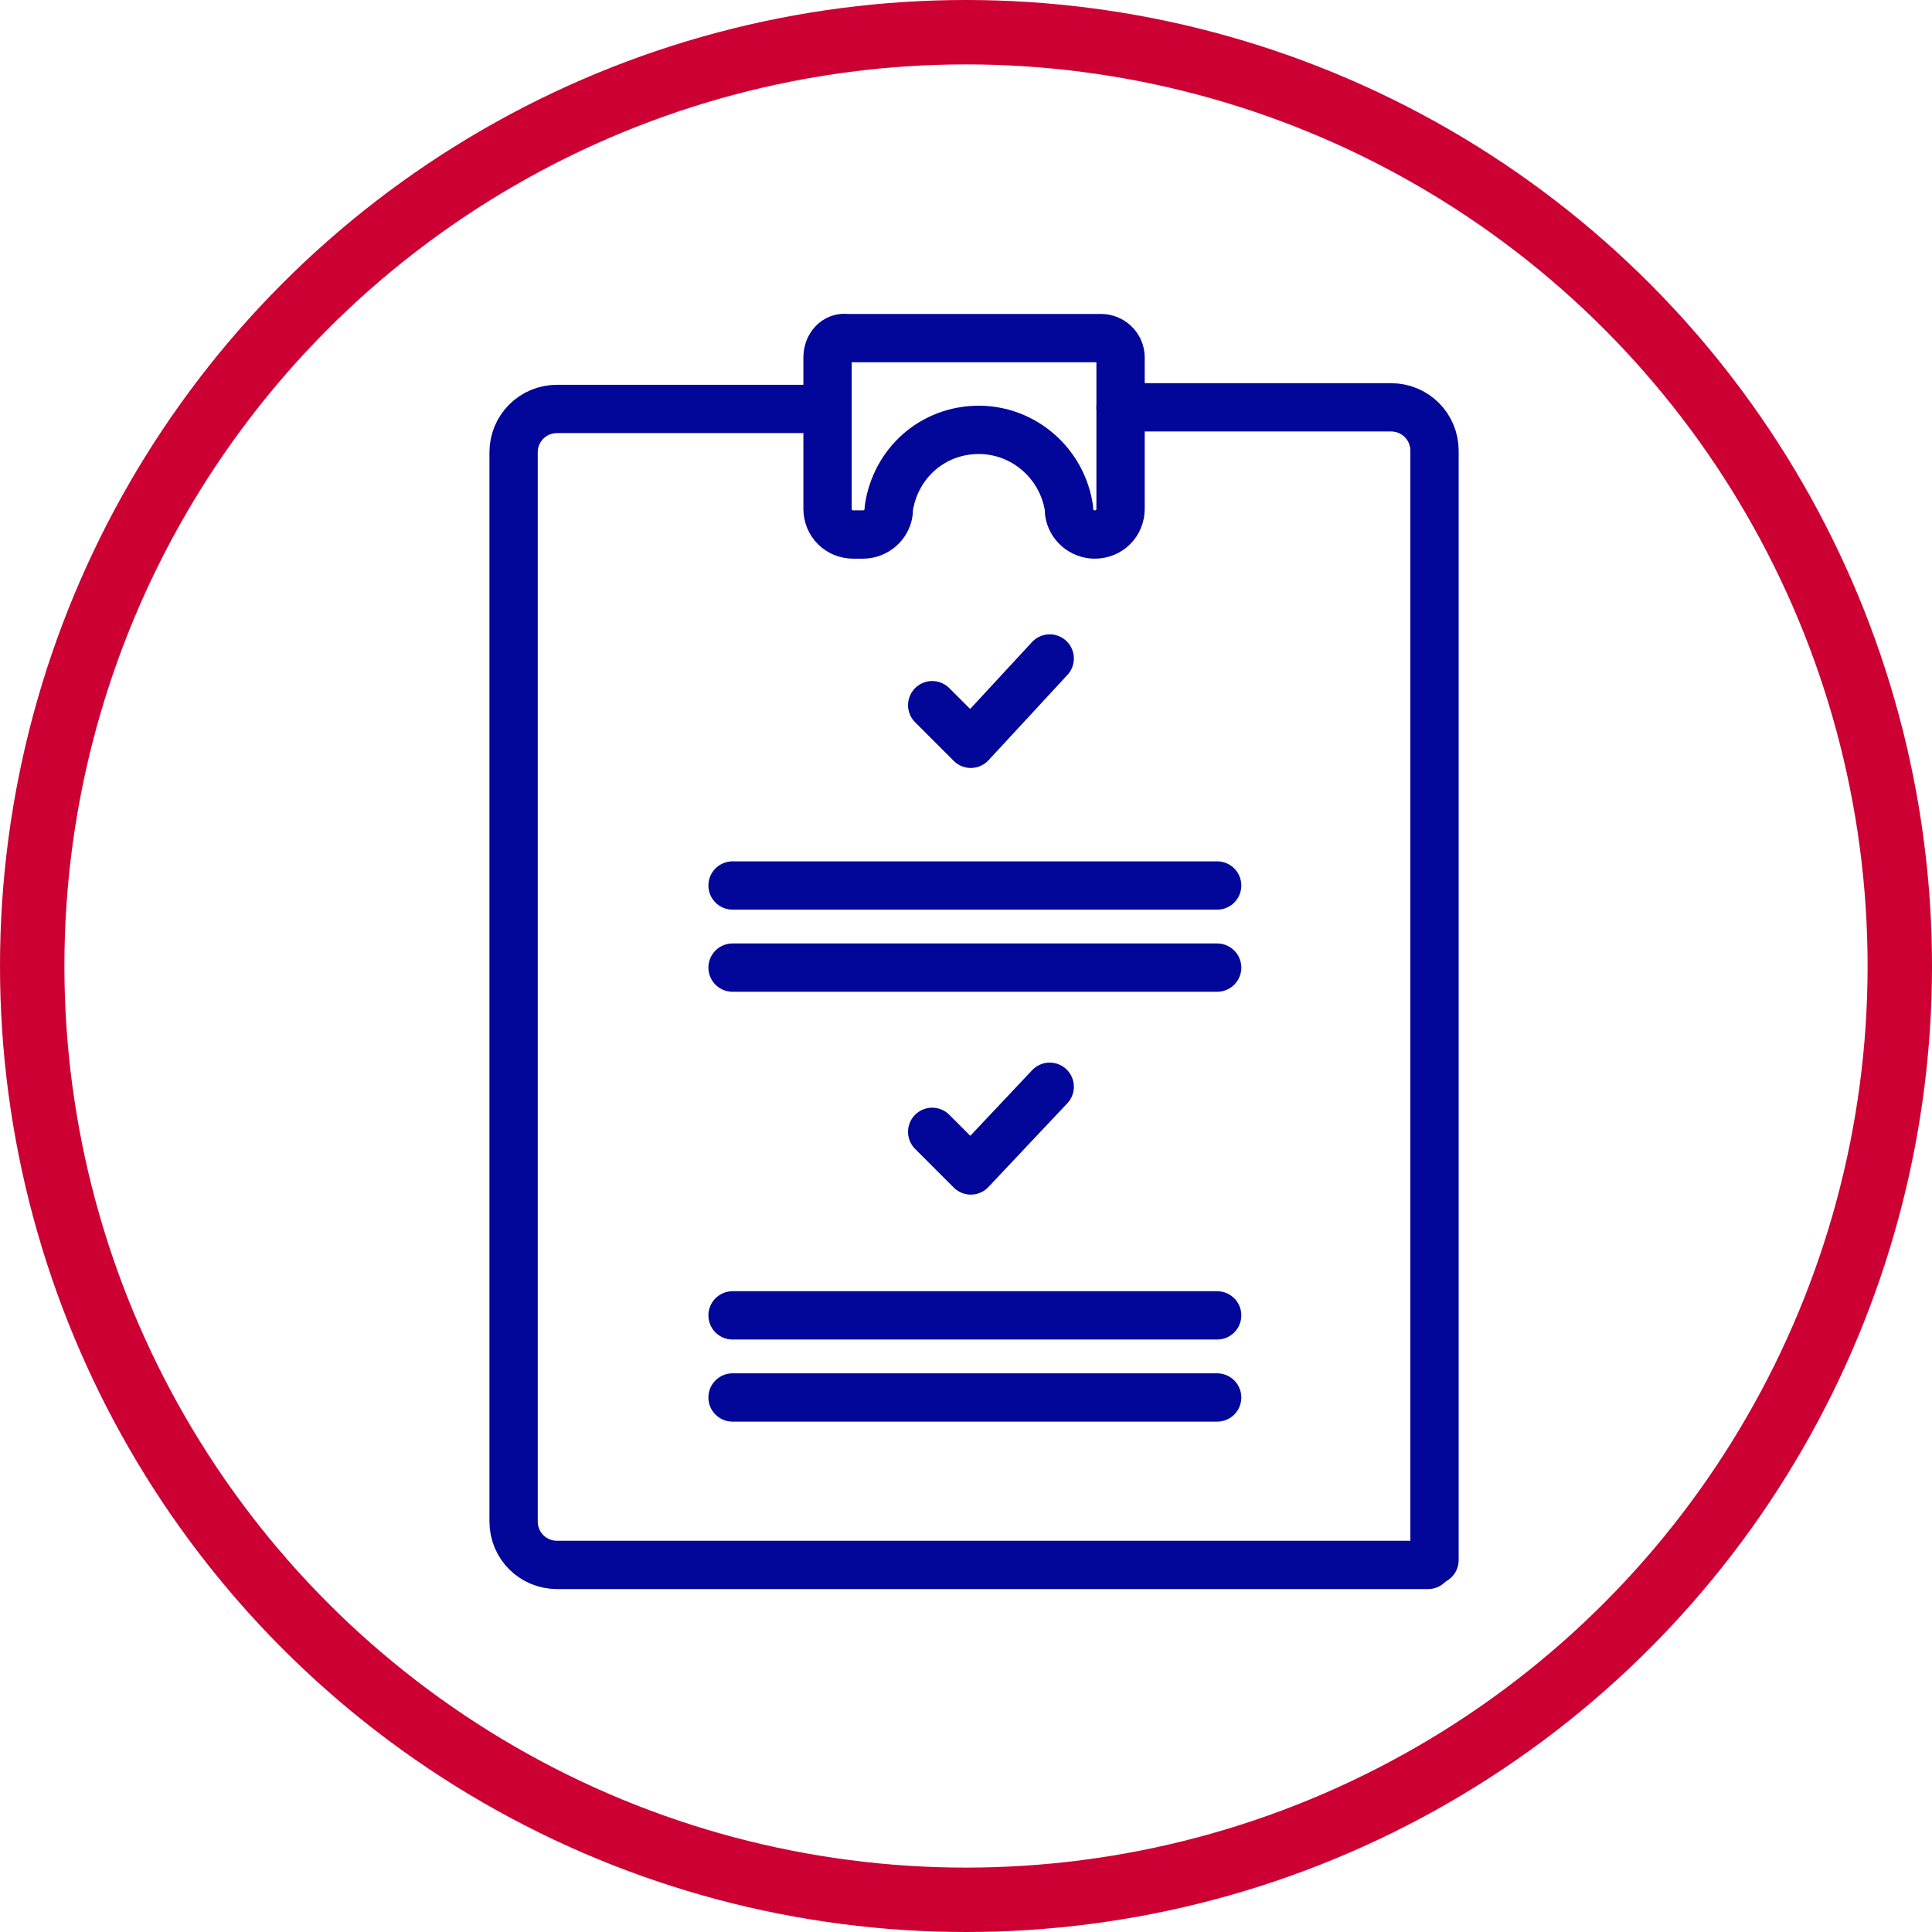
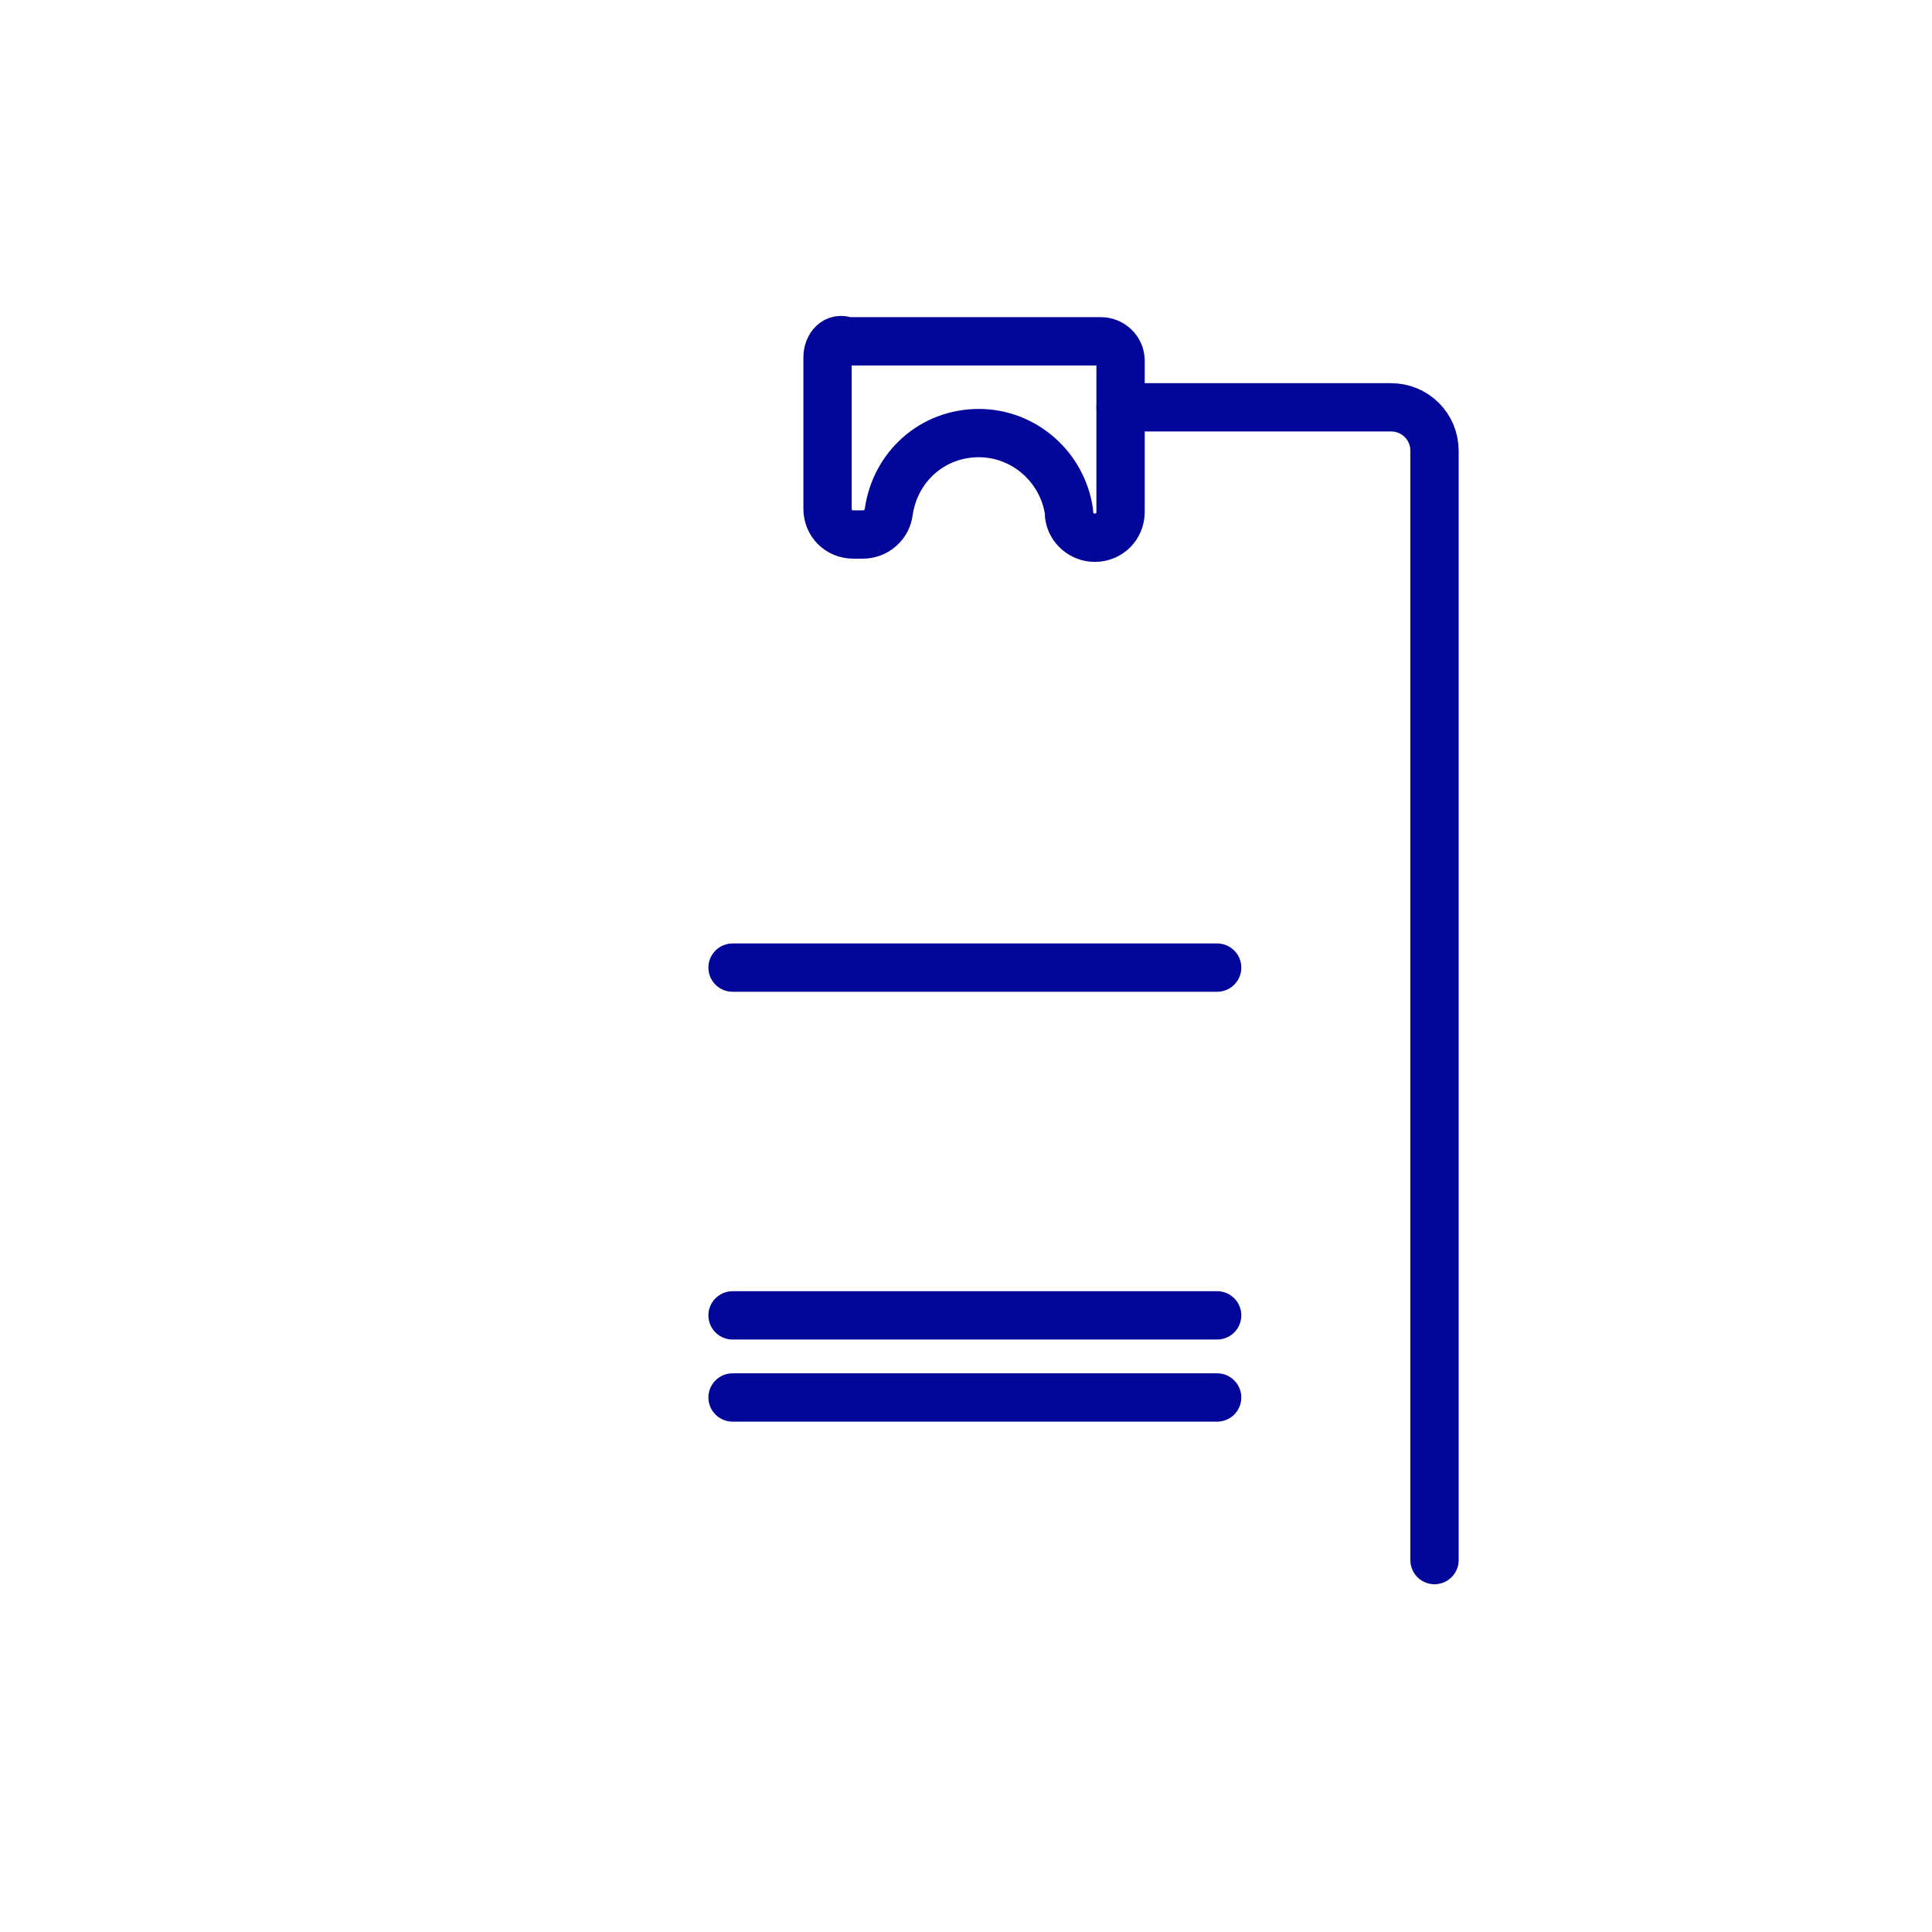
<svg xmlns="http://www.w3.org/2000/svg" class="mw-100 mx-auto" style="fill:none;stroke-linecap:round;stroke-linejoin:round;stroke-miterlimit:10;stroke-width:3;stroke:#020699;" version="1.1" viewBox="0 0 120 120" width="120">
-   <circle style="stroke-width:4;stroke:#CC0033;" cx="60" cy="60" r="58" />
  <path d="M89.1,96.9V28c0-1.5-1.2-2.7-2.7-2.7H69.6" />
-   <path d="M51.4,25.4H34.6c-1.5,0-2.7,1.2-2.7,2.7v56.3v10.1c0,1.5,1.2,2.7,2.7,2.7h14.9h11h11h17.2" />
-   <path d="M51.4,22.2v9.4c0,0.9,0.7,1.6,1.6,1.6h0.6c0.8,0,1.5-0.6,1.6-1.4l0-0.2c0.4-2.8,2.7-4.9,5.6-4.9 c2.8,0,5.2,2.1,5.6,4.9l0,0.2c0.1,0.8,0.8,1.4,1.6,1.4c0.9,0,1.6-0.7,1.6-1.6v-9.4c0-0.7-0.6-1.2-1.2-1.2H52.6 C51.9,20.9,51.4,21.5,51.4,22.2z" />
+   <path d="M51.4,22.2v9.4c0,0.9,0.7,1.6,1.6,1.6h0.6c0.8,0,1.5-0.6,1.6-1.4c0.4-2.8,2.7-4.9,5.6-4.9 c2.8,0,5.2,2.1,5.6,4.9l0,0.2c0.1,0.8,0.8,1.4,1.6,1.4c0.9,0,1.6-0.7,1.6-1.6v-9.4c0-0.7-0.6-1.2-1.2-1.2H52.6 C51.9,20.9,51.4,21.5,51.4,22.2z" />
  <path d="M45.5,86.8h30.1" />
  <path d="M45.5,81.7h30.1" />
  <path d="M45.5,60.1h30.1" />
-   <path d="M45.5,55h30.1" />
-   <path d="M65.2,67.5l-4.9,5.2l-2.4-2.4" />
-   <path d="M65.2,40.9l-4.9,5.3l-2.4-2.4" />
</svg>